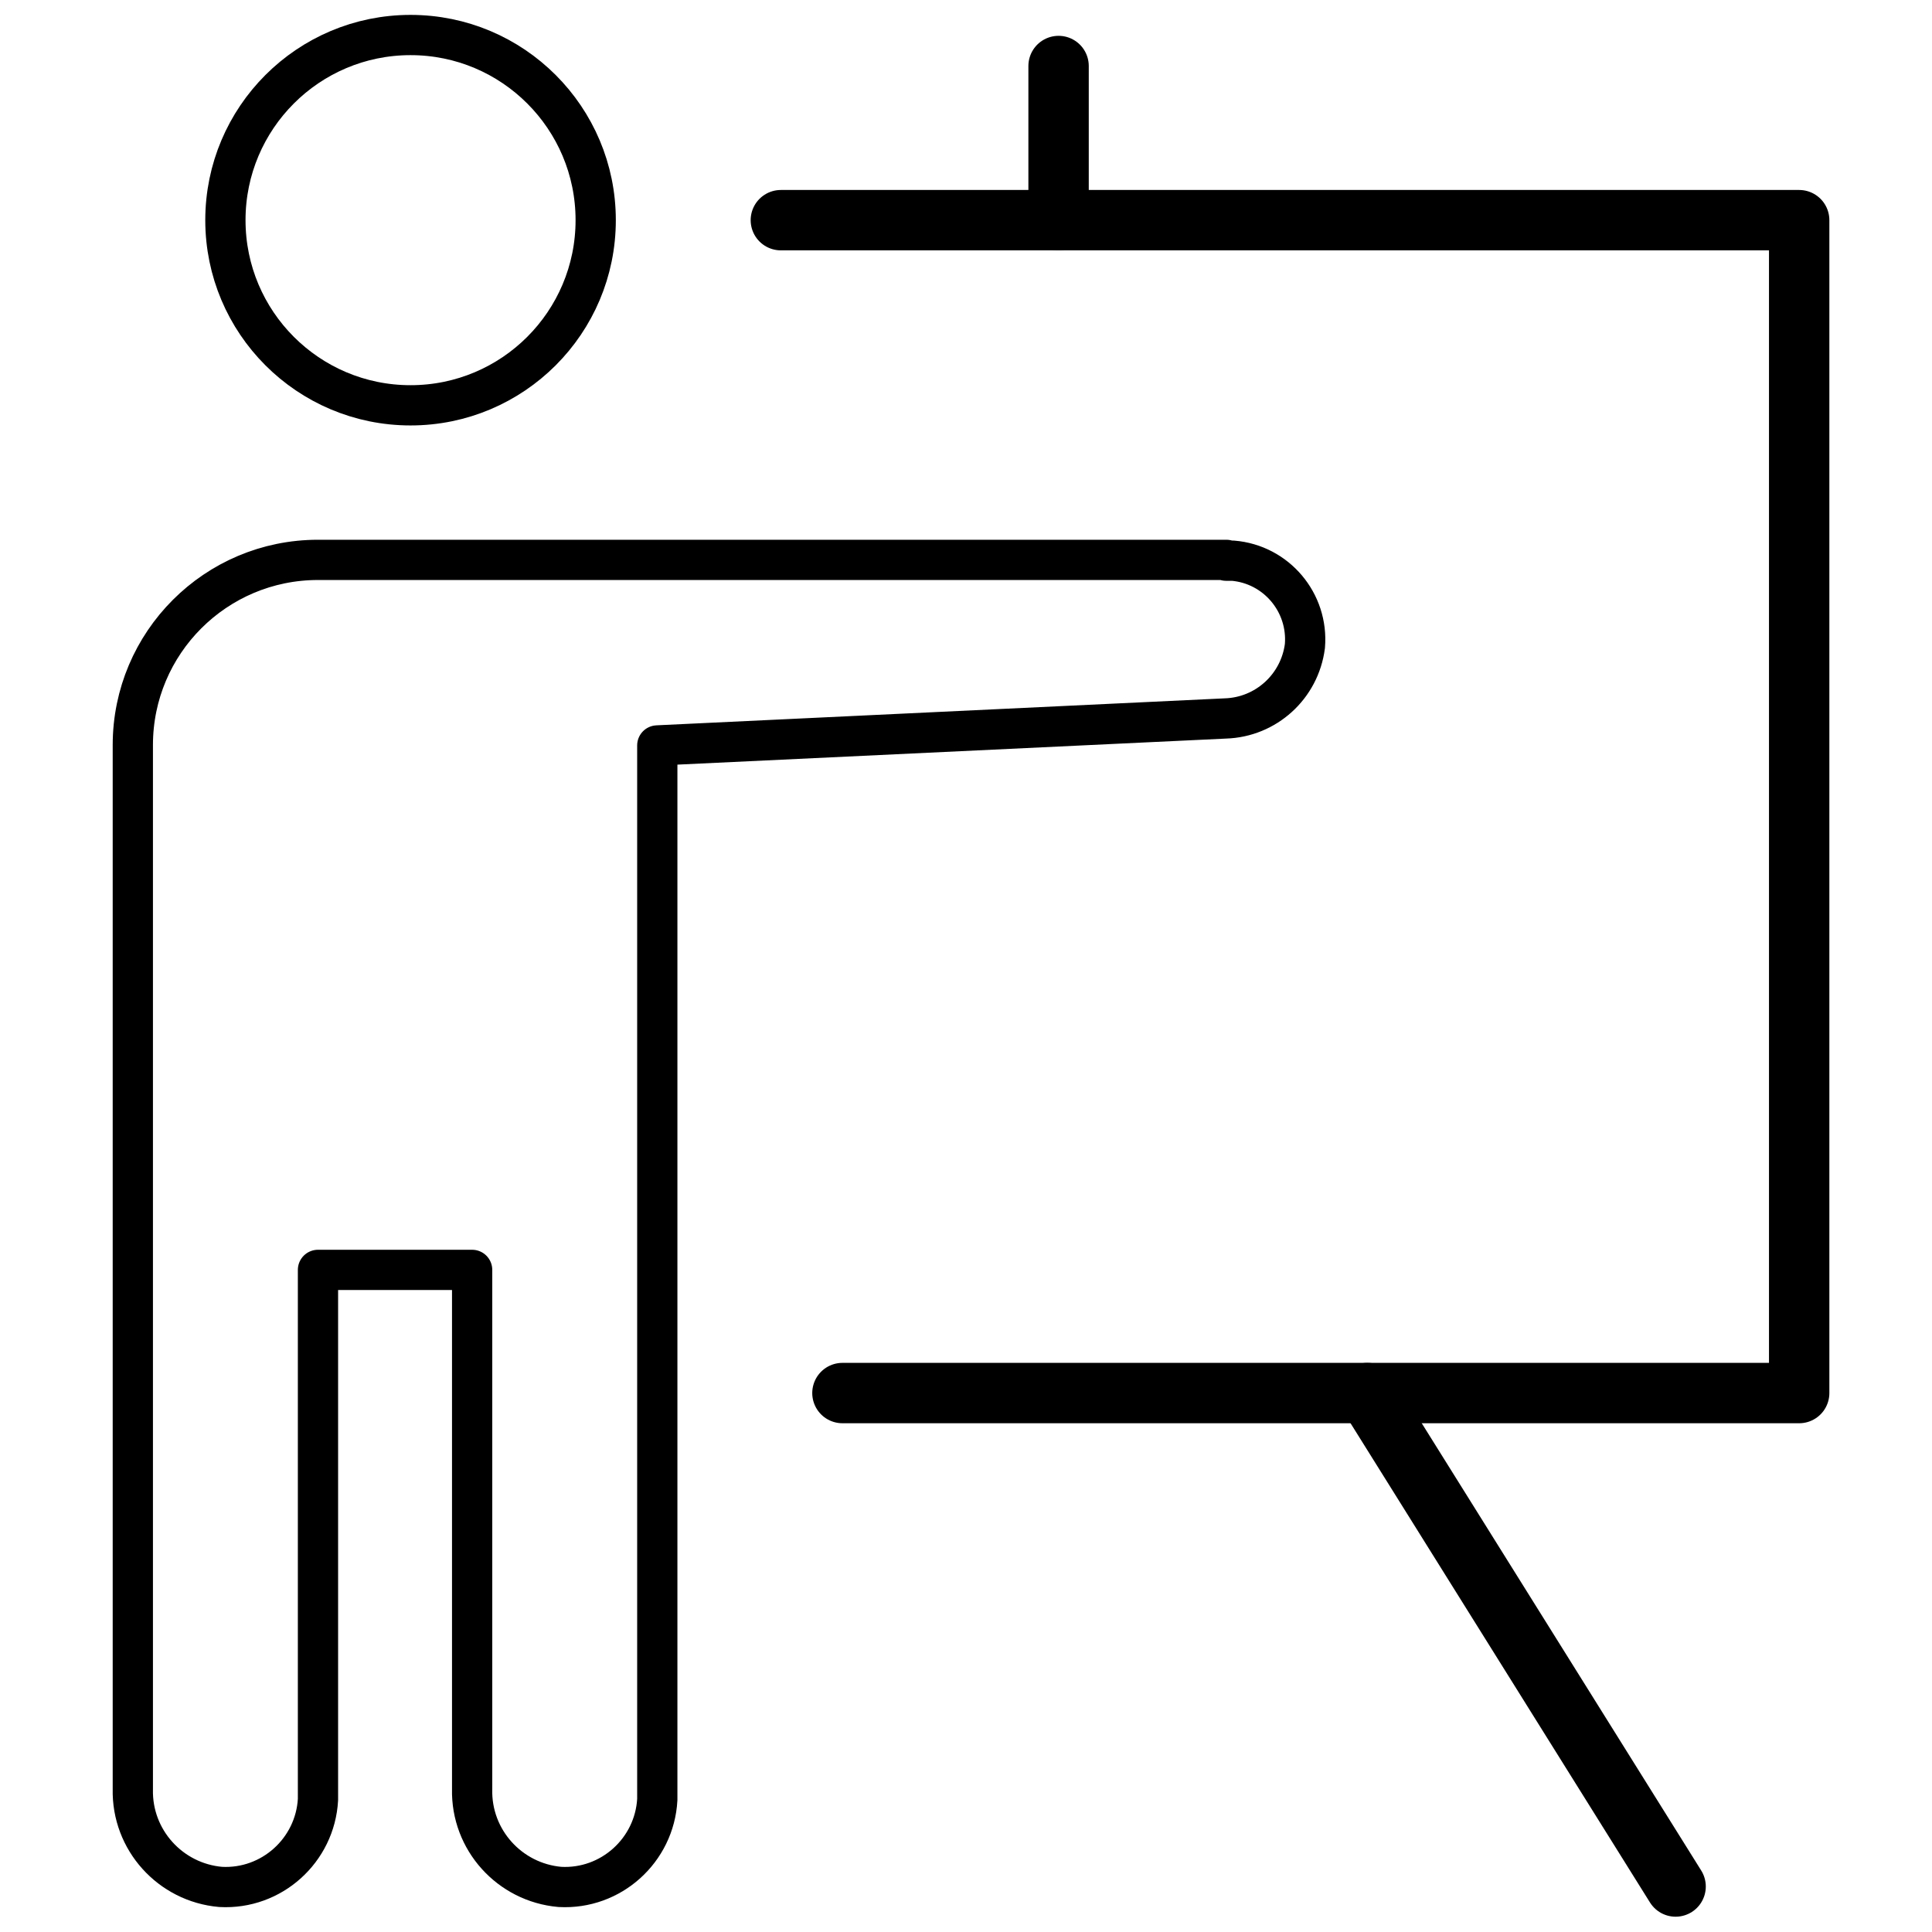
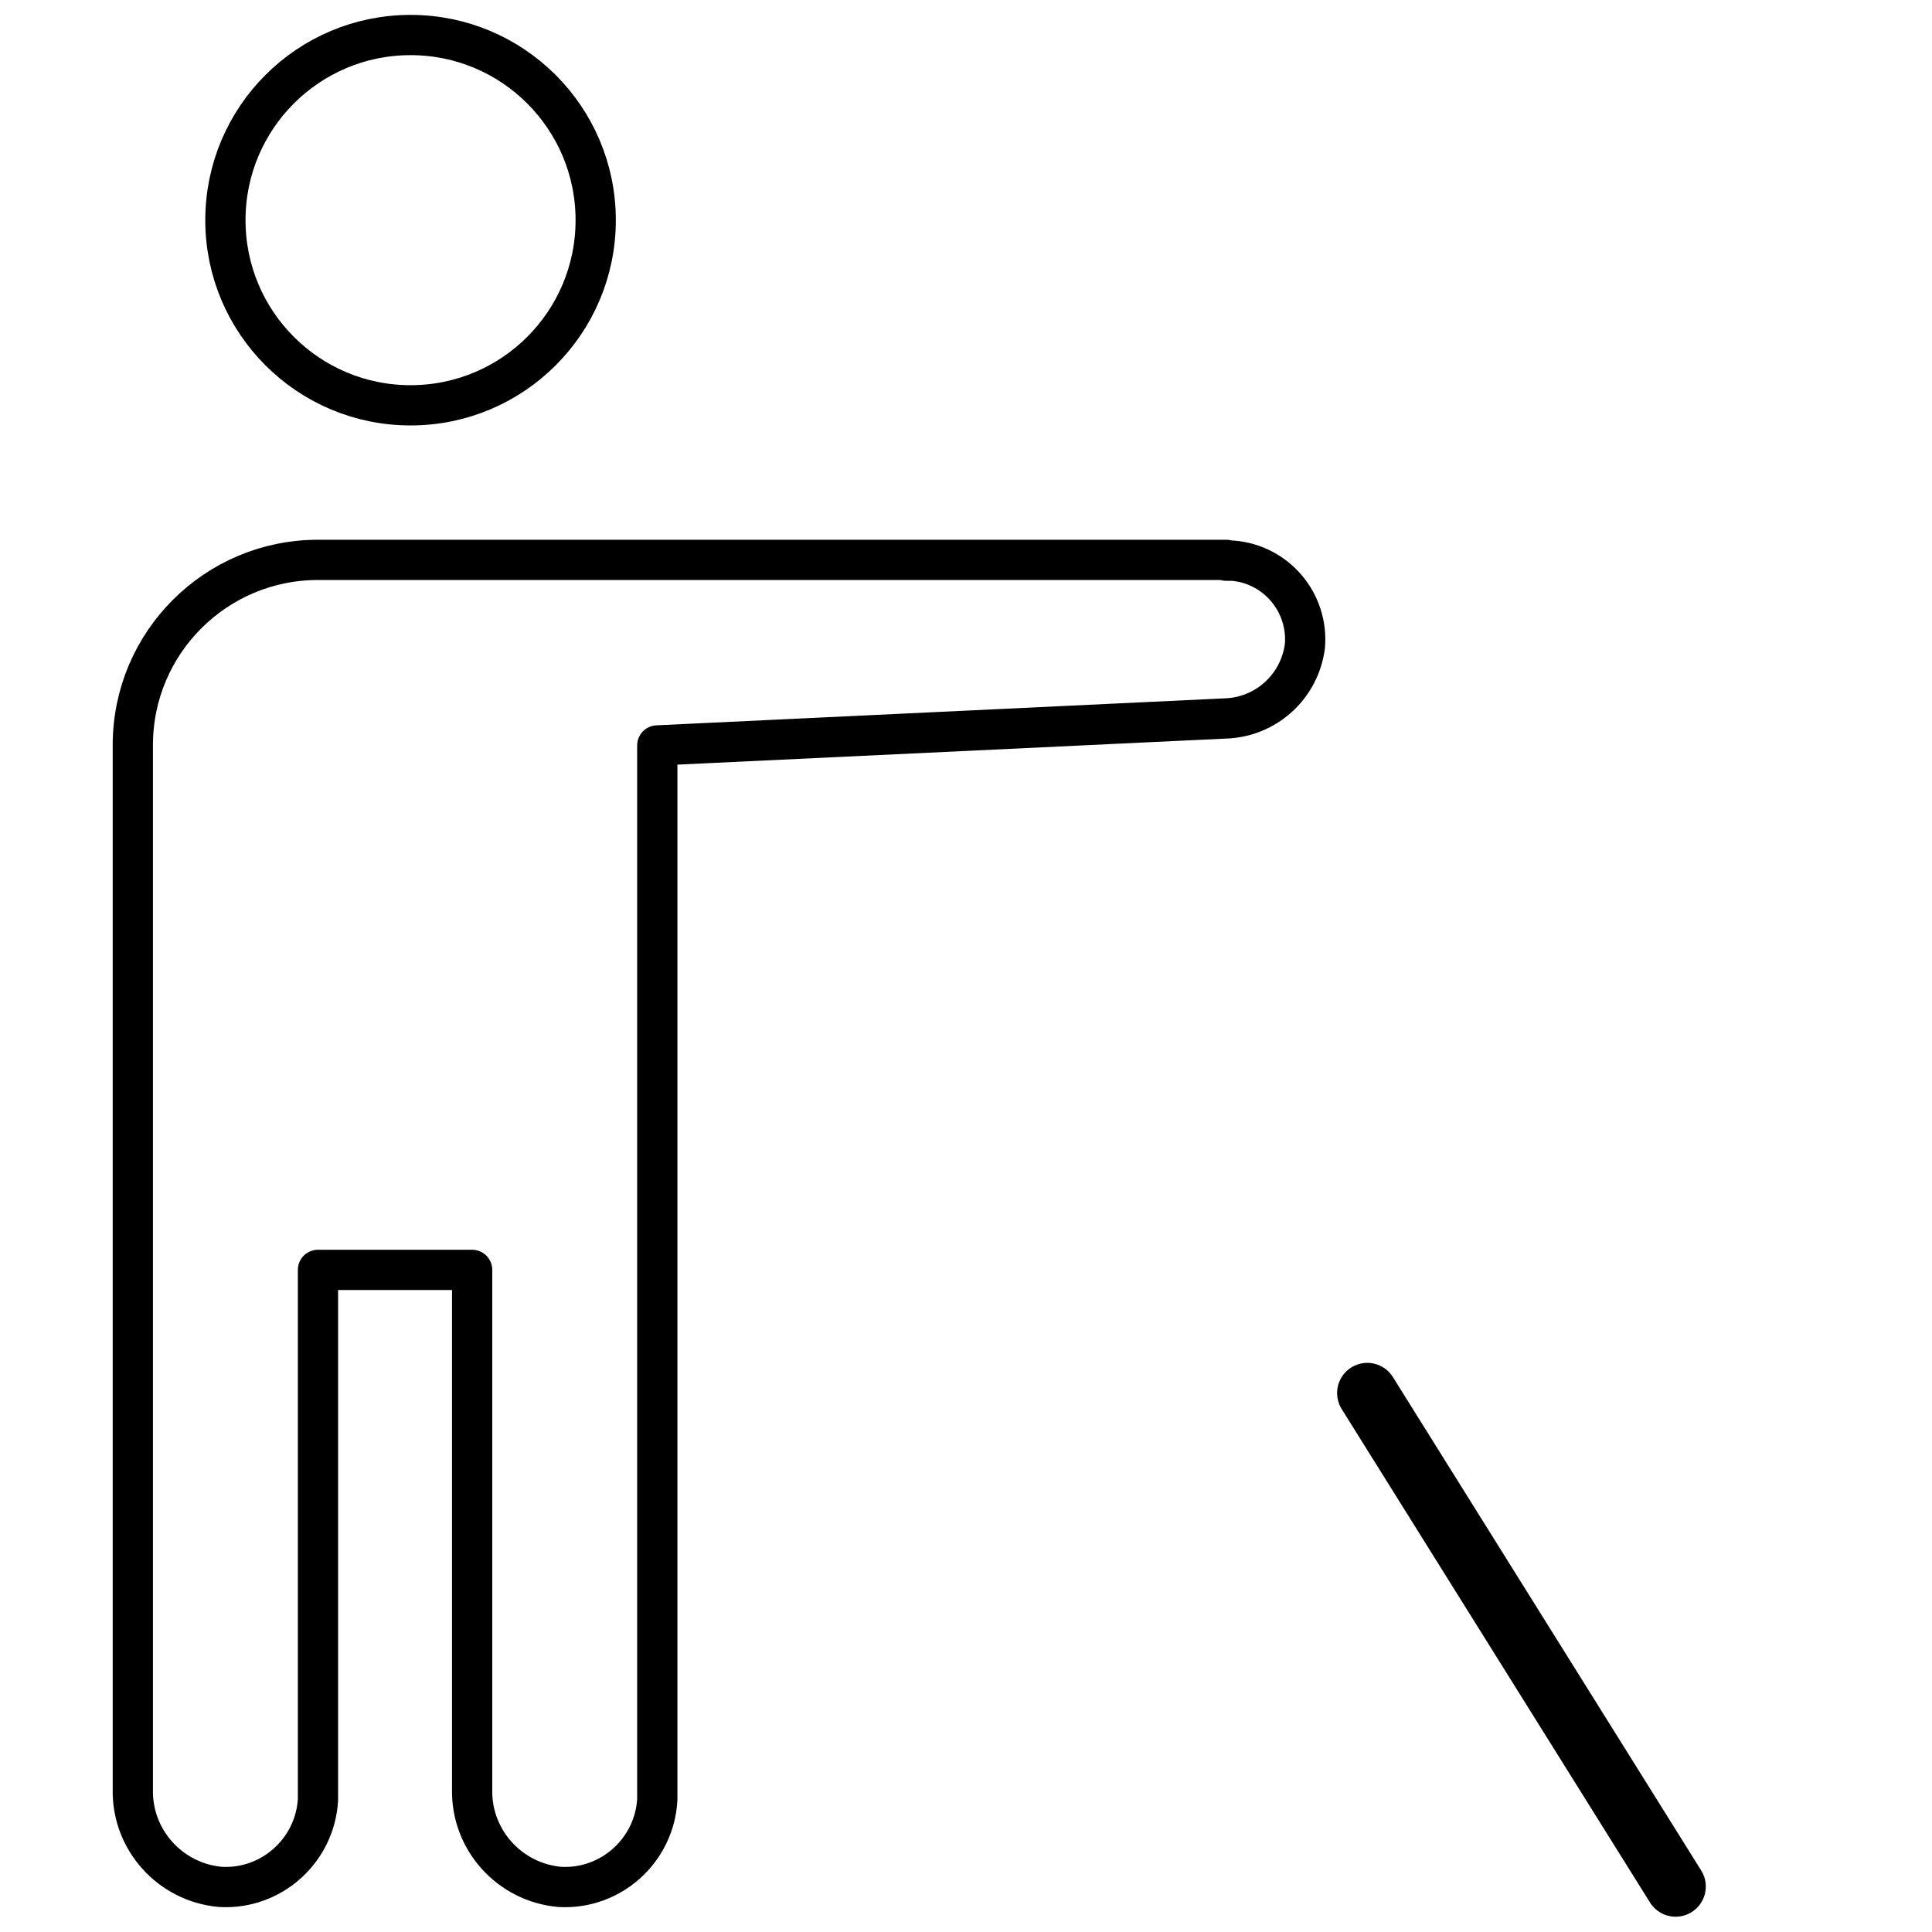
<svg xmlns="http://www.w3.org/2000/svg" id="b" data-name="Icon" width="48" height="48" viewBox="0 0 48 48">
  <circle cx="10.2" cy="5.47" r="4.6" style="fill: none; stroke: #000; stroke-linecap: round; stroke-linejoin: round;" />
-   <polyline points="19.4 5.47 44.7 5.47 44.7 34.61 20.93 34.61" style="fill: none; stroke: #000; stroke-linecap: round; stroke-linejoin: round; stroke-width: 1.5px;" />
  <line x1="33.97" y1="34.61" x2="41.63" y2="46.87" style="fill: none; stroke: #000; stroke-linecap: round; stroke-linejoin: round; stroke-width: 1.5px;" />
  <path d="M30.47,13.91H7.9c-2.54,0-4.6,2.06-4.6,4.6v25.94c-.03,1.26.93,2.32,2.18,2.43,1.27.07,2.35-.91,2.42-2.17,0-.04,0-.08,0-.13v-13.03h3.83v12.9c-.03,1.26.93,2.32,2.18,2.43,1.27.07,2.35-.91,2.42-2.17,0-.04,0-.08,0-.13v-26.06l14.11-.67c1.01-.03,1.85-.79,1.98-1.8.09-1.08-.71-2.03-1.79-2.12-.06,0-.11,0-.17,0Z" style="fill: none; stroke: #000; stroke-linecap: round; stroke-linejoin: round;" />
-   <line x1="26.3" y1="5.47" x2="26.3" y2="1.64" style="fill: none; stroke: #000; stroke-linecap: round; stroke-linejoin: round; stroke-width: 1.5px;" />
</svg>